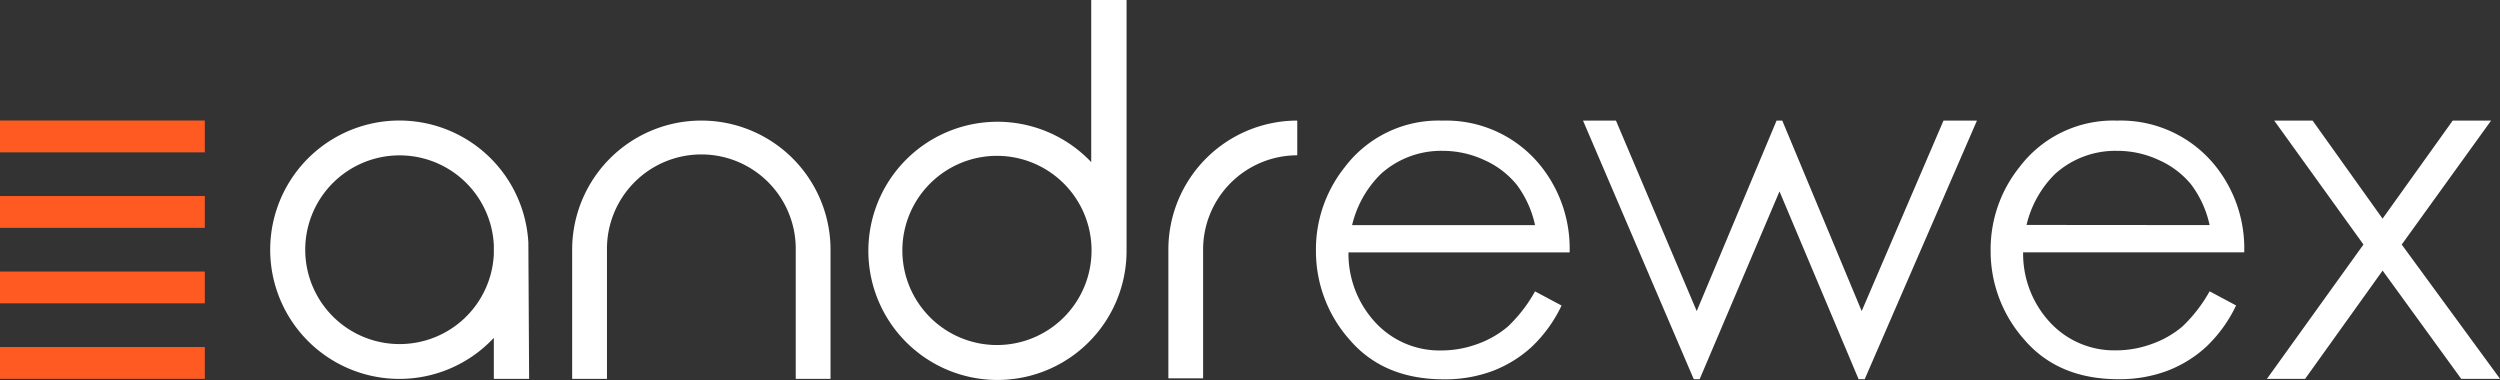
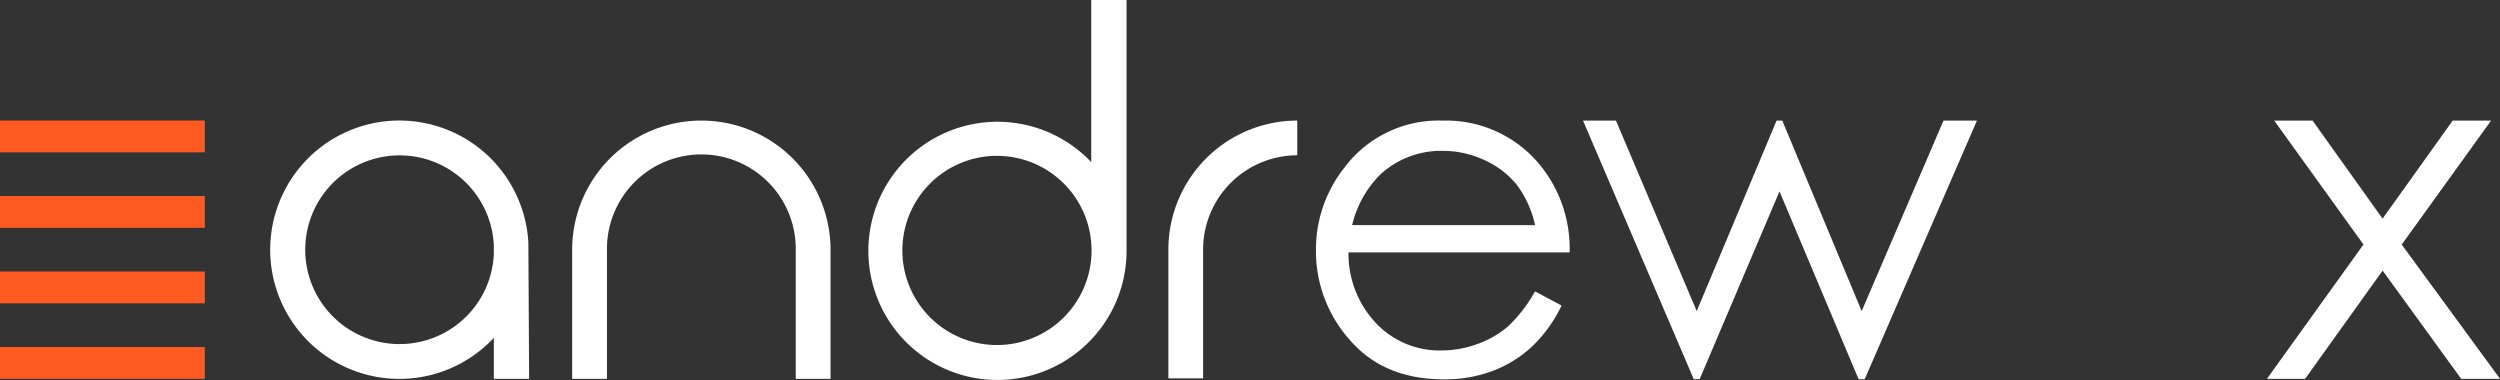
<svg xmlns="http://www.w3.org/2000/svg" id="logo_4_" data-name="logo (4)" width="272.216" height="41.374" viewBox="0 0 272.216 41.374">
  <rect x="0" y="0" width="272.216" height="41.374" fill="#333333" stroke="none" />
  <rect id="Rectangle_2" data-name="Rectangle 2" width="22.301" height="3.464" transform="translate(0 13.124)" fill="#ff5a22" />
  <rect id="Rectangle_3" data-name="Rectangle 3" width="22.301" height="3.464" transform="translate(0 21.345)" fill="#ff5a22" />
  <rect id="Rectangle_4" data-name="Rectangle 4" width="22.301" height="3.464" transform="translate(0 29.566)" fill="#ff5a22" />
  <rect id="Rectangle_5" data-name="Rectangle 5" width="22.301" height="3.464" transform="translate(0 37.788)" fill="#ff5a22" />
  <path id="Path_1" data-name="Path 1" d="M214.267,293.487a14.066,14.066,0,1,0-3.76,10.384v4.466h3.842l-.082-14.854Zm-13.984,11.062a10.274,10.274,0,1,1,10.224-10.78v.983A10.261,10.261,0,0,1,200.283,304.548Z" transform="translate(-156.736 -267.084)" fill="#fff" />
  <path id="Path_2" data-name="Path 2" d="M258.39,294.286a14.066,14.066,0,0,1,28.132,0v14.057h-3.787V294.286a10.278,10.278,0,1,0-20.555,0l0,14.057H258.39Z" transform="translate(-196.089 -267.091)" fill="#fff" />
  <path id="Path_3" data-name="Path 3" d="M357.352,251.38h-3.847v17.653a14.057,14.057,0,1,0,3.847,9.619Zm-14.112,37.569a10.3,10.3,0,1,1,10.3-10.3A10.3,10.3,0,0,1,343.241,288.949Z" transform="translate(-234.685 -251.38)" fill="#fff" />
  <path id="Path_4" data-name="Path 4" d="M401,294.254a14.048,14.048,0,0,1,14.034-14.034V284a10.265,10.265,0,0,0-10.252,10.256v14.03H401Z" transform="translate(-273.78 -267.091)" fill="#fff" />
  <path id="Path_5" data-name="Path 5" d="M460.157,298.831l2.886,1.539a15.133,15.133,0,0,1-3.278,4.525,13.3,13.3,0,0,1-4.229,2.6,14.818,14.818,0,0,1-5.308.91q-6.546,0-10.242-4.288a14.49,14.49,0,0,1-3.687-9.7,14.339,14.339,0,0,1,3.127-9.1,12.788,12.788,0,0,1,10.634-5.08,13.2,13.2,0,0,1,10.925,5.2,14.382,14.382,0,0,1,2.936,9.145H439.84a11.018,11.018,0,0,0,2.982,7.689,9.5,9.5,0,0,0,7.115,2.991,11.38,11.38,0,0,0,3.988-.719,10.583,10.583,0,0,0,3.282-1.894,15.932,15.932,0,0,0,2.95-3.824Zm0-7.215a11.343,11.343,0,0,0-2-4.406,9.56,9.56,0,0,0-3.5-2.668,10.7,10.7,0,0,0-4.552-1.015,9.783,9.783,0,0,0-6.769,2.545,11.558,11.558,0,0,0-3.1,5.545Z" transform="translate(-293.01 -267.102)" fill="#fff" />
  <path id="Path_6" data-name="Path 6" d="M500.18,280.22h3.587l8.795,20.744,8.695-20.744h.619l8.649,20.744,8.909-20.744h3.642l-12.223,28.16h-.665l-8.613-20.448-8.695,20.448h-.642Z" transform="translate(-327.812 -267.091)" fill="#fff" />
-   <path id="Path_7" data-name="Path 7" d="M621.523,298.811l2.882,1.539a15.155,15.155,0,0,1-3.273,4.52,13.2,13.2,0,0,1-4.225,2.6,14.819,14.819,0,0,1-5.308.91q-6.541,0-10.233-4.284a14.48,14.48,0,0,1-3.687-9.692,14.308,14.308,0,0,1,3.127-9.1,12.775,12.775,0,0,1,10.629-5.08,13.206,13.206,0,0,1,10.925,5.2,14.354,14.354,0,0,1,2.931,9.141H601.216a10.985,10.985,0,0,0,2.982,7.684,9.5,9.5,0,0,0,7.11,2.991,11.353,11.353,0,0,0,3.983-.719,10.61,10.61,0,0,0,3.287-1.894A16.129,16.129,0,0,0,621.523,298.811Zm0-7.211a11.344,11.344,0,0,0-2-4.406,9.514,9.514,0,0,0-3.5-2.663,10.647,10.647,0,0,0-4.552-1.015,9.787,9.787,0,0,0-6.783,2.522,11.53,11.53,0,0,0-3.1,5.545Z" transform="translate(-380.926 -267.091)" fill="#fff" />
  <path id="Path_8" data-name="Path 8" d="M664.562,280.22h4.179l7.62,10.679L684,280.22h4.179l-9.733,13.5,10.707,14.622h-4.229l-8.558-11.786-8.44,11.786H663.77l10.511-14.626Z" transform="translate(-416.932 -267.091)" fill="#fff" />
</svg>